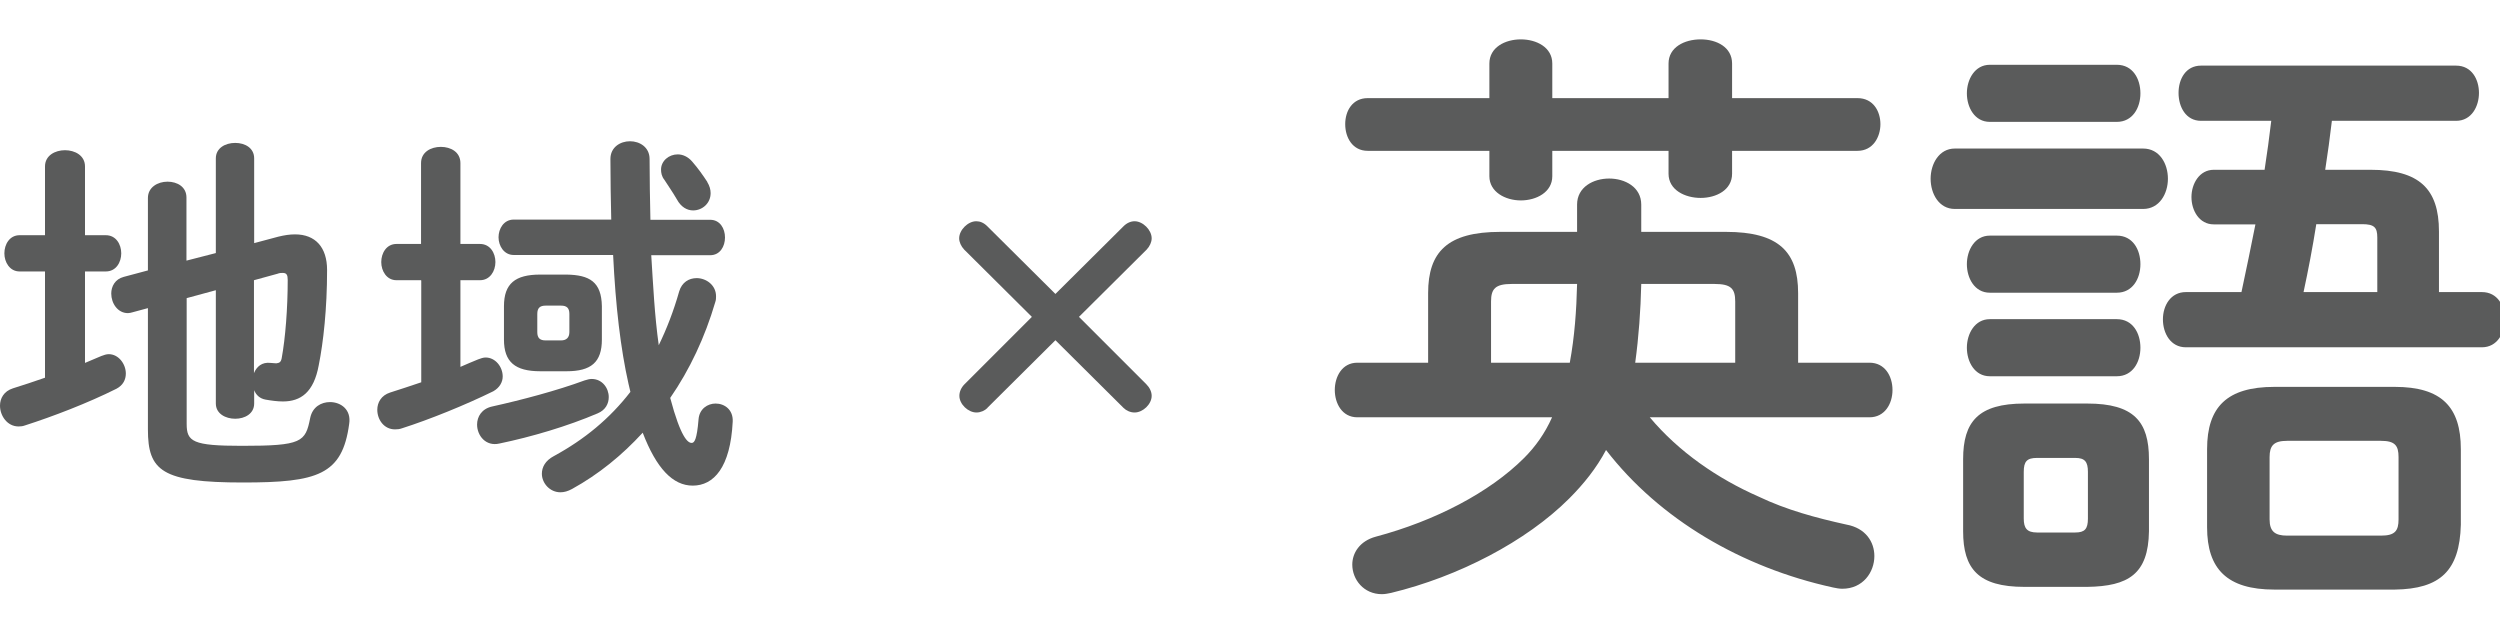
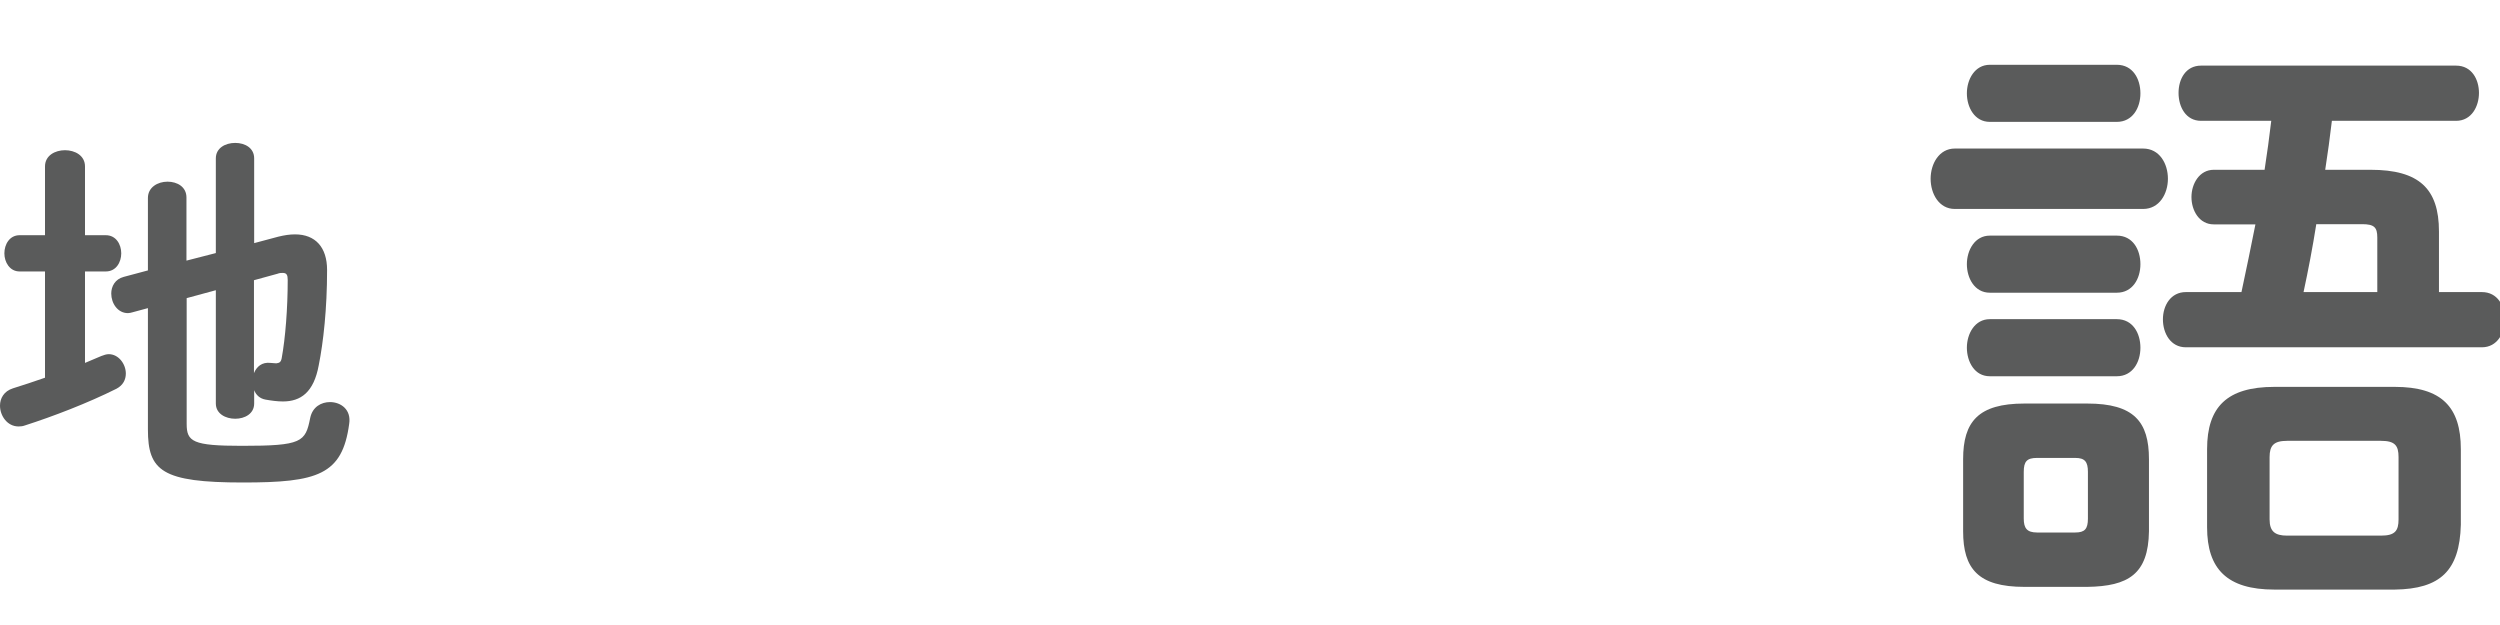
<svg xmlns="http://www.w3.org/2000/svg" id="_イヤー_1" viewBox="0 0 120 30">
  <defs>
    <style>.cls-1{fill:#5a5b5b;}</style>
  </defs>
  <g>
    <path class="cls-1" d="M2.16,13.03H.94c-.47,0-.73-.44-.73-.87s.25-.87,.73-.87h1.22v-3.3c0-.53,.49-.78,.96-.78s.96,.25,.96,.78v3.3h1c.49,0,.74,.44,.74,.87s-.25,.87-.74,.87h-1v4.39c.25-.11,.52-.22,.78-.33,.13-.05,.25-.09,.36-.09,.47,0,.82,.47,.82,.93,0,.29-.13,.56-.45,.73-1.38,.69-3.05,1.33-4.39,1.76-.11,.04-.2,.05-.31,.05-.54,0-.89-.51-.89-1,0-.34,.18-.69,.62-.83,.49-.15,1.02-.33,1.54-.51v-5.1Zm8.2-.89V7.6c0-.49,.45-.74,.93-.74s.91,.25,.91,.74v4.07l1.16-.31c.29-.07,.54-.11,.8-.11,.98,0,1.54,.62,1.54,1.71,0,1.87-.18,3.47-.4,4.57-.24,1.31-.87,1.74-1.72,1.74-.27,0-.56-.04-.84-.09-.27-.05-.45-.22-.54-.45v.64c0,.49-.45,.73-.91,.73s-.93-.24-.93-.73v-5.44l-1.4,.38v6.04c0,.85,.29,1.05,2.65,1.05,2.89,0,3.05-.18,3.28-1.34,.11-.53,.53-.76,.95-.76,.52,0,1.03,.36,.92,1.05-.33,2.45-1.52,2.81-5.1,2.81-3.89,0-4.56-.56-4.56-2.54v-5.83l-.74,.2c-.07,.02-.15,.04-.22,.04-.49,0-.8-.47-.8-.94,0-.34,.18-.69,.6-.8l1.16-.31v-3.48c0-.51,.47-.78,.94-.78s.91,.25,.91,.76v3.03l1.4-.36Zm1.83,5.77c.13-.31,.38-.54,.8-.49,.07,0,.18,.02,.27,.02,.15-.02,.22-.05,.26-.24,.18-.98,.29-2.41,.29-3.76,0-.24-.05-.34-.24-.34-.07,0-.15,0-.25,.04l-1.13,.31v4.46Z" />
-     <path class="cls-1" d="M20.21,13.45h-1.18c-.47,0-.73-.44-.73-.87s.25-.87,.73-.87h1.18v-3.88c0-.53,.47-.78,.95-.78s.94,.25,.94,.78v3.88h.94c.49,0,.74,.44,.74,.87s-.26,.87-.74,.87h-.94v4.16c.29-.13,.56-.24,.85-.36,.13-.05,.25-.09,.36-.09,.47,0,.82,.45,.82,.91,0,.27-.15,.54-.45,.71-1.32,.65-3.07,1.36-4.39,1.78-.11,.04-.22,.05-.33,.05-.53,0-.85-.47-.85-.94,0-.34,.18-.69,.62-.83,.47-.15,.96-.31,1.49-.49v-4.88Zm8.19,4.74c.51,0,.82,.44,.82,.87,0,.31-.15,.62-.53,.78-1.45,.62-3.18,1.13-4.72,1.45-.65,.15-1.07-.38-1.07-.91,0-.38,.22-.76,.73-.87,1.4-.31,3.1-.76,4.43-1.25,.13-.04,.24-.07,.34-.07Zm.94-7.64c-.02-.93-.04-1.89-.04-2.92,0-.56,.47-.85,.94-.85s.94,.29,.94,.85c0,.98,.02,1.94,.04,2.92h2.87c.47,0,.71,.42,.71,.85s-.24,.85-.71,.85h-2.83c.09,1.43,.16,2.89,.36,4.32,.38-.78,.71-1.63,.98-2.58,.13-.44,.47-.64,.84-.64,.45,0,.93,.33,.93,.87,0,.09,0,.18-.04,.29-.49,1.67-1.22,3.23-2.16,4.59,.51,1.92,.85,2.16,1.03,2.16,.13,0,.25-.15,.33-1.13,.04-.51,.44-.76,.82-.76,.42,0,.85,.29,.82,.87-.11,2.2-.91,3.07-1.92,3.07-.95,0-1.74-.82-2.4-2.54-1,1.09-2.12,2-3.39,2.7-.2,.11-.38,.16-.56,.16-.51,0-.89-.44-.89-.89,0-.31,.16-.63,.58-.85,1.47-.8,2.68-1.8,3.67-3.08-.04-.13-.05-.25-.09-.38-.38-1.69-.62-3.72-.74-6.19h-4.77c-.47,0-.73-.44-.73-.85s.25-.85,.73-.85h4.7Zm-.45,5.75c0,1.09-.52,1.52-1.69,1.52h-1.27c-1.2,0-1.74-.44-1.74-1.52v-1.6c0-1.09,.54-1.52,1.74-1.52h1.27c1.09,.02,1.67,.34,1.69,1.52v1.6Zm-1.56-1.23c0-.29-.13-.4-.4-.4h-.74c-.27,0-.4,.11-.4,.4v.87c0,.29,.13,.4,.4,.4h.74c.25,0,.4-.13,.4-.4v-.87Zm6.62-6.33c.11,.18,.16,.36,.16,.53,0,.49-.4,.83-.84,.83-.29,0-.58-.16-.78-.53-.22-.38-.4-.62-.6-.94-.13-.16-.16-.34-.16-.49,0-.42,.38-.73,.8-.73,.24,0,.49,.11,.69,.34,.29,.33,.54,.69,.73,.98Z" />
  </g>
  <g>
-     <path class="cls-1" d="M65.15,20.03c-.73,0-1.08-.67-1.08-1.31s.35-1.31,1.08-1.31h3.4v-3.34c0-1.98,.93-2.94,3.46-2.94h3.69v-1.31c0-.84,.78-1.25,1.54-1.25s1.54,.41,1.54,1.25v1.31h4.07c2.53,0,3.46,.96,3.46,2.94v3.34h3.43c.73,0,1.1,.64,1.1,1.31s-.38,1.31-1.1,1.31h-10.55c1.39,1.66,3.25,2.94,5.23,3.81,1.34,.64,2.76,1.02,4.21,1.34,.93,.17,1.34,.84,1.34,1.51,0,.78-.55,1.57-1.54,1.57-.15,0-.29-.03-.44-.06-4.39-.96-8.34-3.28-10.9-6.6-.46,.87-1.07,1.63-1.77,2.33-2.06,2.06-5.32,3.75-8.55,4.53-.15,.03-.29,.06-.44,.06-.87,0-1.42-.7-1.42-1.42,0-.55,.35-1.13,1.13-1.34,2.85-.76,5.46-2.12,7.12-3.78,.52-.52,.99-1.16,1.34-1.95h-9.36Zm24.01-15.32c.76,0,1.1,.64,1.1,1.25s-.35,1.28-1.1,1.28h-6.02v1.1c0,.78-.76,1.16-1.51,1.16s-1.54-.38-1.54-1.16v-1.1h-5.58v1.22c0,.76-.76,1.16-1.51,1.16s-1.51-.41-1.51-1.16v-1.22h-5.84c-.73,0-1.08-.64-1.08-1.28s.35-1.25,1.08-1.25h5.84v-1.66c0-.78,.76-1.16,1.51-1.16s1.51,.38,1.51,1.16v1.66h5.58v-1.66c0-.78,.76-1.16,1.54-1.16s1.51,.38,1.51,1.16v1.66h6.02Zm-13.81,12.7c.23-1.25,.32-2.5,.35-3.78h-3.14c-.78,0-.99,.23-.99,.84v2.94h3.78Zm7.94,0v-2.94c0-.61-.2-.84-.99-.84h-3.52c-.03,1.28-.12,2.53-.29,3.78h4.8Z" />
    <path class="cls-1" d="M93.83,10.03c-.76,0-1.16-.73-1.16-1.45s.41-1.45,1.16-1.45h9.04c.79,0,1.19,.73,1.19,1.45s-.41,1.45-1.19,1.45h-9.04Zm3.34,18.14c-2.21,0-2.94-.87-2.94-2.67v-3.46c0-1.8,.73-2.67,2.94-2.67h3.02c2.24,0,2.96,.87,2.96,2.67v3.46c-.03,2.06-.99,2.64-2.96,2.67h-3.02Zm-1.66-22.32c-.73,0-1.1-.7-1.1-1.37s.38-1.37,1.1-1.37h6.1c.76,0,1.13,.67,1.13,1.37s-.38,1.37-1.13,1.37h-6.1Zm0,8.2c-.73,0-1.1-.7-1.1-1.37s.38-1.37,1.1-1.37h6.1c.76,0,1.13,.67,1.13,1.37s-.38,1.37-1.13,1.37h-6.1Zm0,4.01c-.73,0-1.1-.7-1.1-1.37s.38-1.37,1.1-1.37h6.1c.76,0,1.13,.67,1.13,1.37s-.38,1.37-1.13,1.37h-6.1Zm4.1,7.5c.46,0,.61-.17,.61-.67v-2.24c0-.49-.15-.67-.61-.67h-1.83c-.49,0-.64,.17-.64,.67v2.24c0,.46,.15,.67,.64,.67h1.83Zm6.65-14.79c-.7,0-1.07-.67-1.07-1.31s.38-1.31,1.07-1.31h2.44c.12-.79,.23-1.57,.32-2.35h-3.37c-.73,0-1.08-.67-1.08-1.34s.35-1.31,1.08-1.31h12.24c.76,0,1.1,.67,1.1,1.31s-.35,1.34-1.1,1.34h-5.96c-.09,.78-.2,1.57-.32,2.35h2.18c2.32,0,3.28,.9,3.28,2.96v2.91h2.06c.76,0,1.1,.67,1.1,1.31s-.35,1.34-1.1,1.34h-14.21c-.73,0-1.1-.67-1.1-1.34s.38-1.31,1.1-1.31h2.67c.23-1.08,.46-2.18,.67-3.25h-2.01Zm2.91,17.53c-2.27,0-3.23-.99-3.23-2.99v-3.75c0-2.03,.96-2.99,3.23-2.99h5.78c2.24,0,3.17,.96,3.17,2.99v3.63c-.06,2.21-.99,3.08-3.17,3.11h-5.78Zm5.12-2.59c.67,0,.84-.23,.84-.78v-2.99c0-.55-.17-.78-.84-.78h-4.51c-.64,0-.84,.23-.84,.78v2.99c0,.58,.26,.78,.84,.78h4.51Zm-3.11-14.94c-.17,1.08-.38,2.18-.61,3.25h3.54v-2.62c0-.49-.15-.64-.73-.64h-2.21Z" />
  </g>
-   <path class="cls-1" d="M47.4,19.58c-.13,.13-.33,.22-.53,.22-.4,0-.82-.4-.82-.8,0-.2,.09-.4,.25-.56l3.23-3.23-3.25-3.23c-.15-.16-.24-.36-.24-.54,0-.4,.42-.82,.82-.82,.18,0,.36,.07,.53,.24l3.27,3.25,3.27-3.25c.16-.16,.35-.24,.53-.24,.4,0,.82,.42,.82,.82,0,.18-.09,.38-.24,.54l-3.25,3.23,3.23,3.23c.16,.16,.26,.36,.26,.56,0,.4-.42,.8-.82,.8-.2,0-.4-.09-.53-.22l-3.27-3.25-3.27,3.25Z" />
</svg>